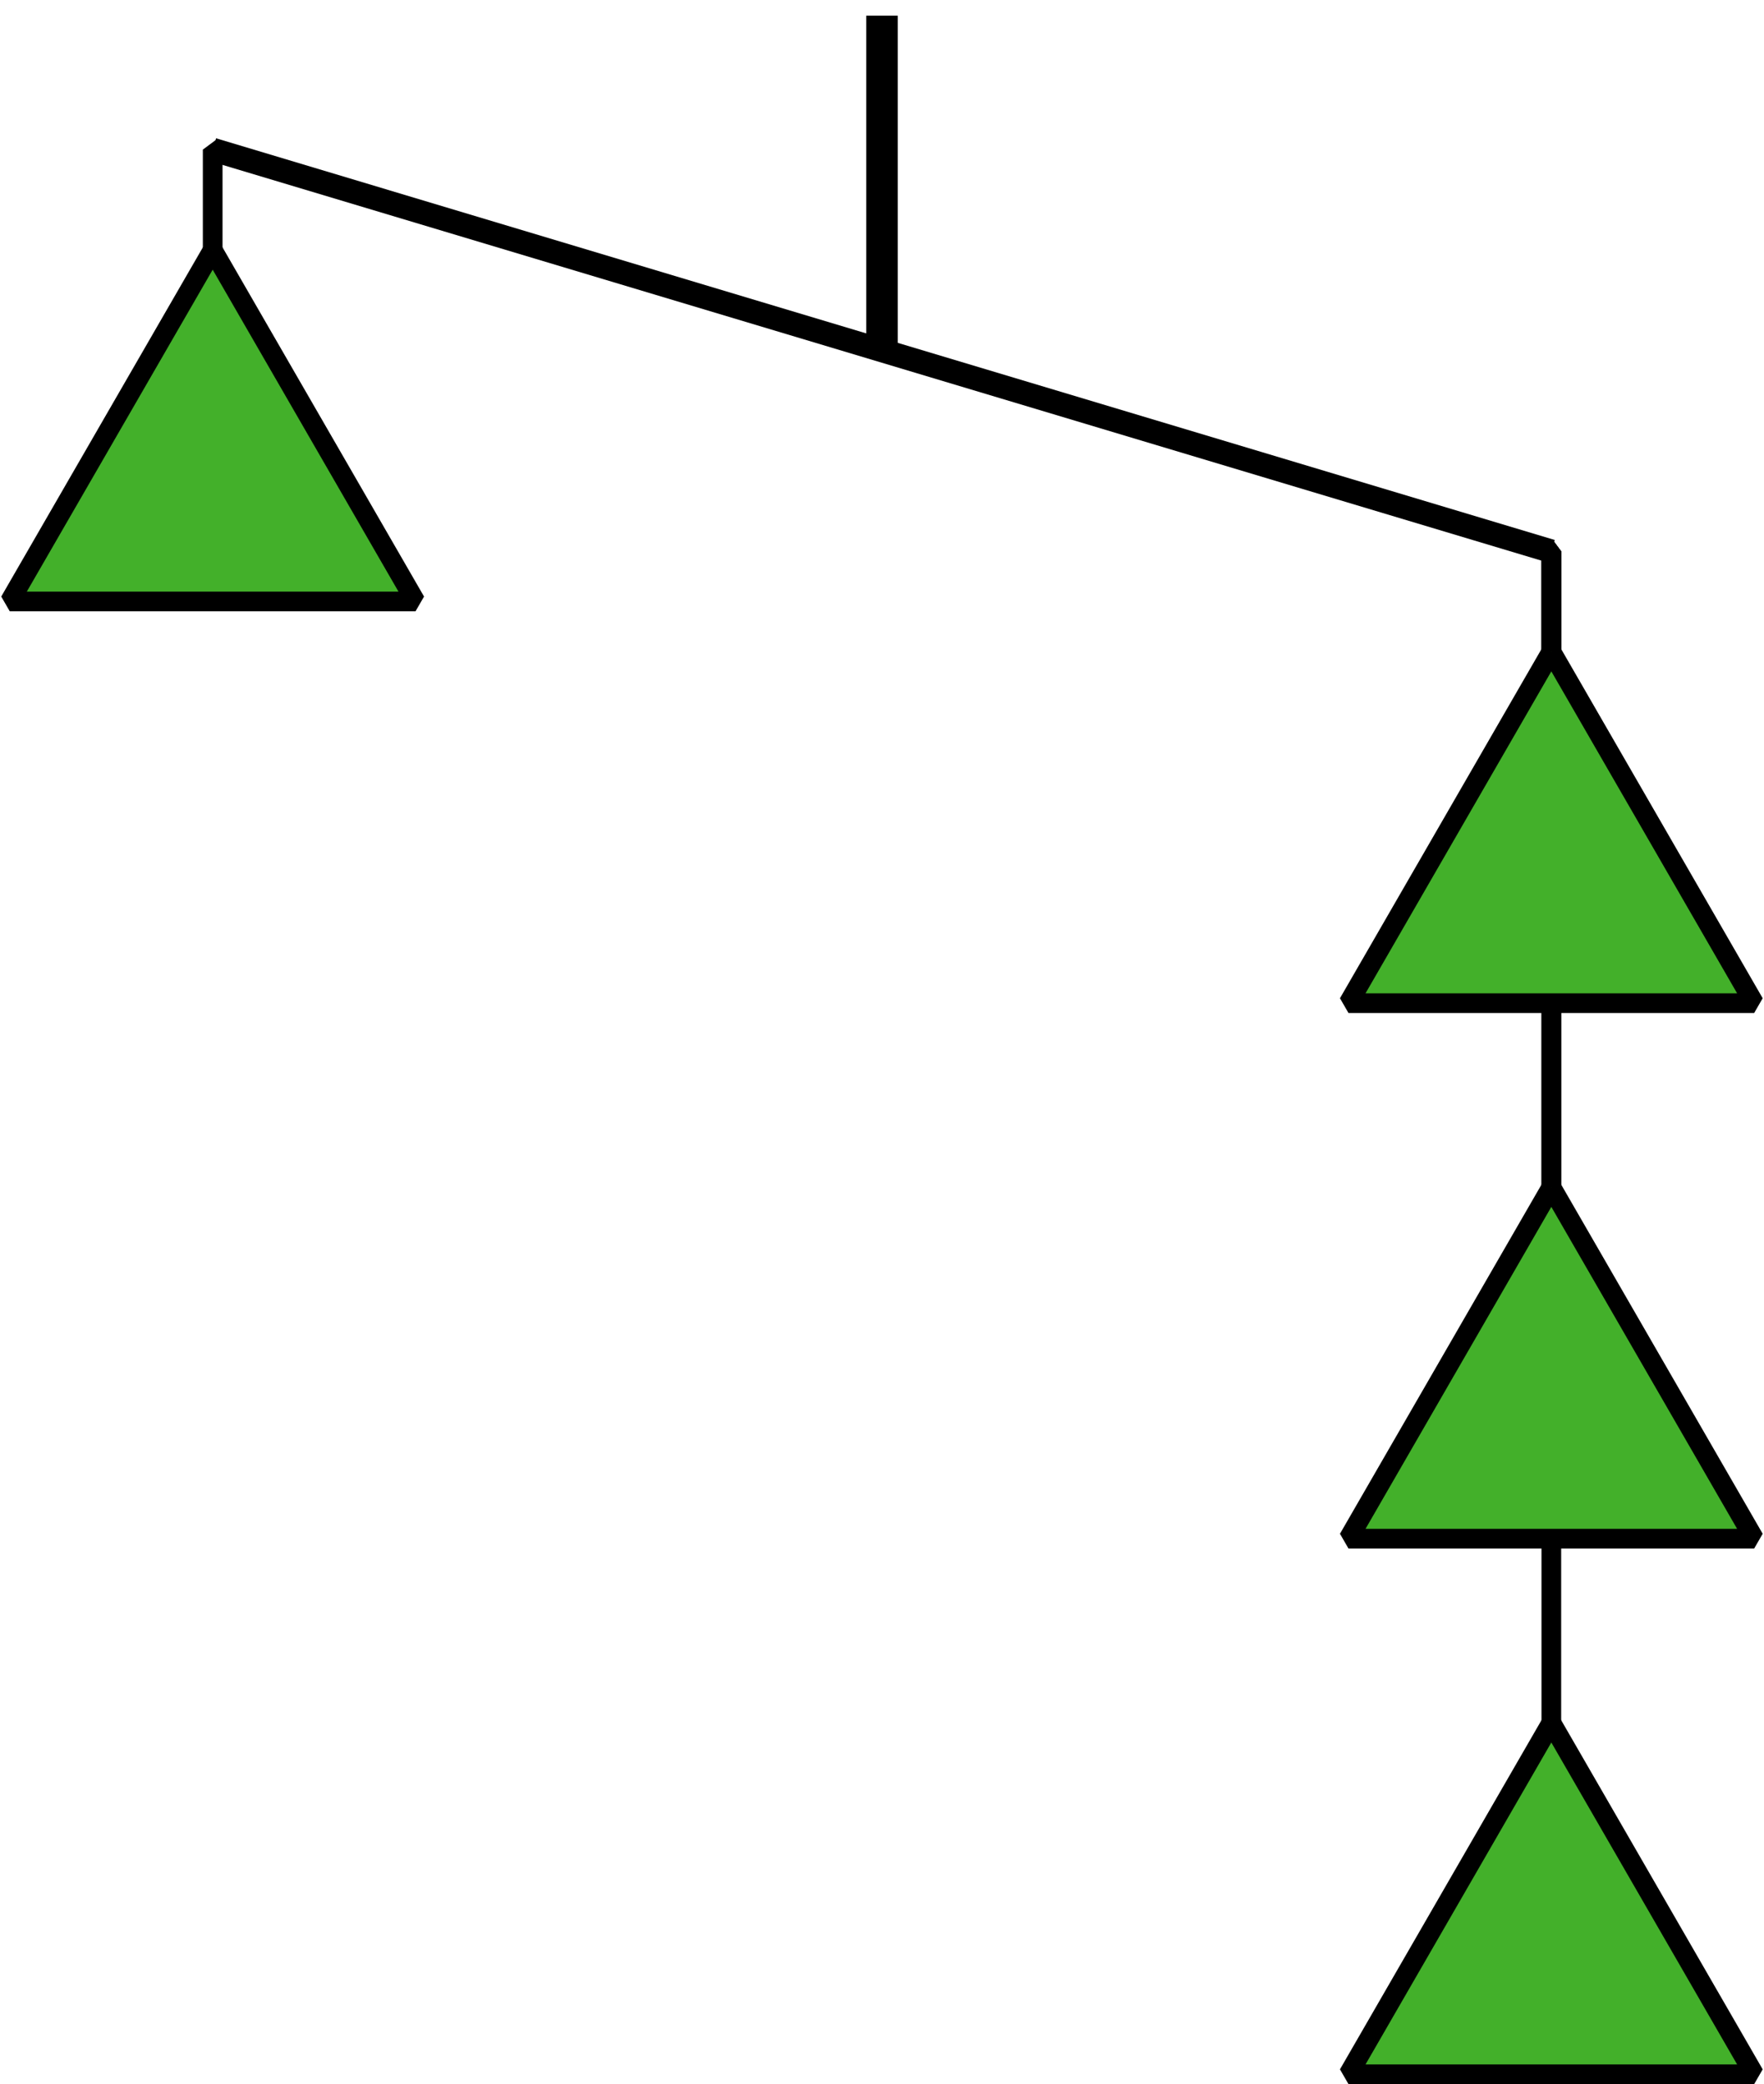
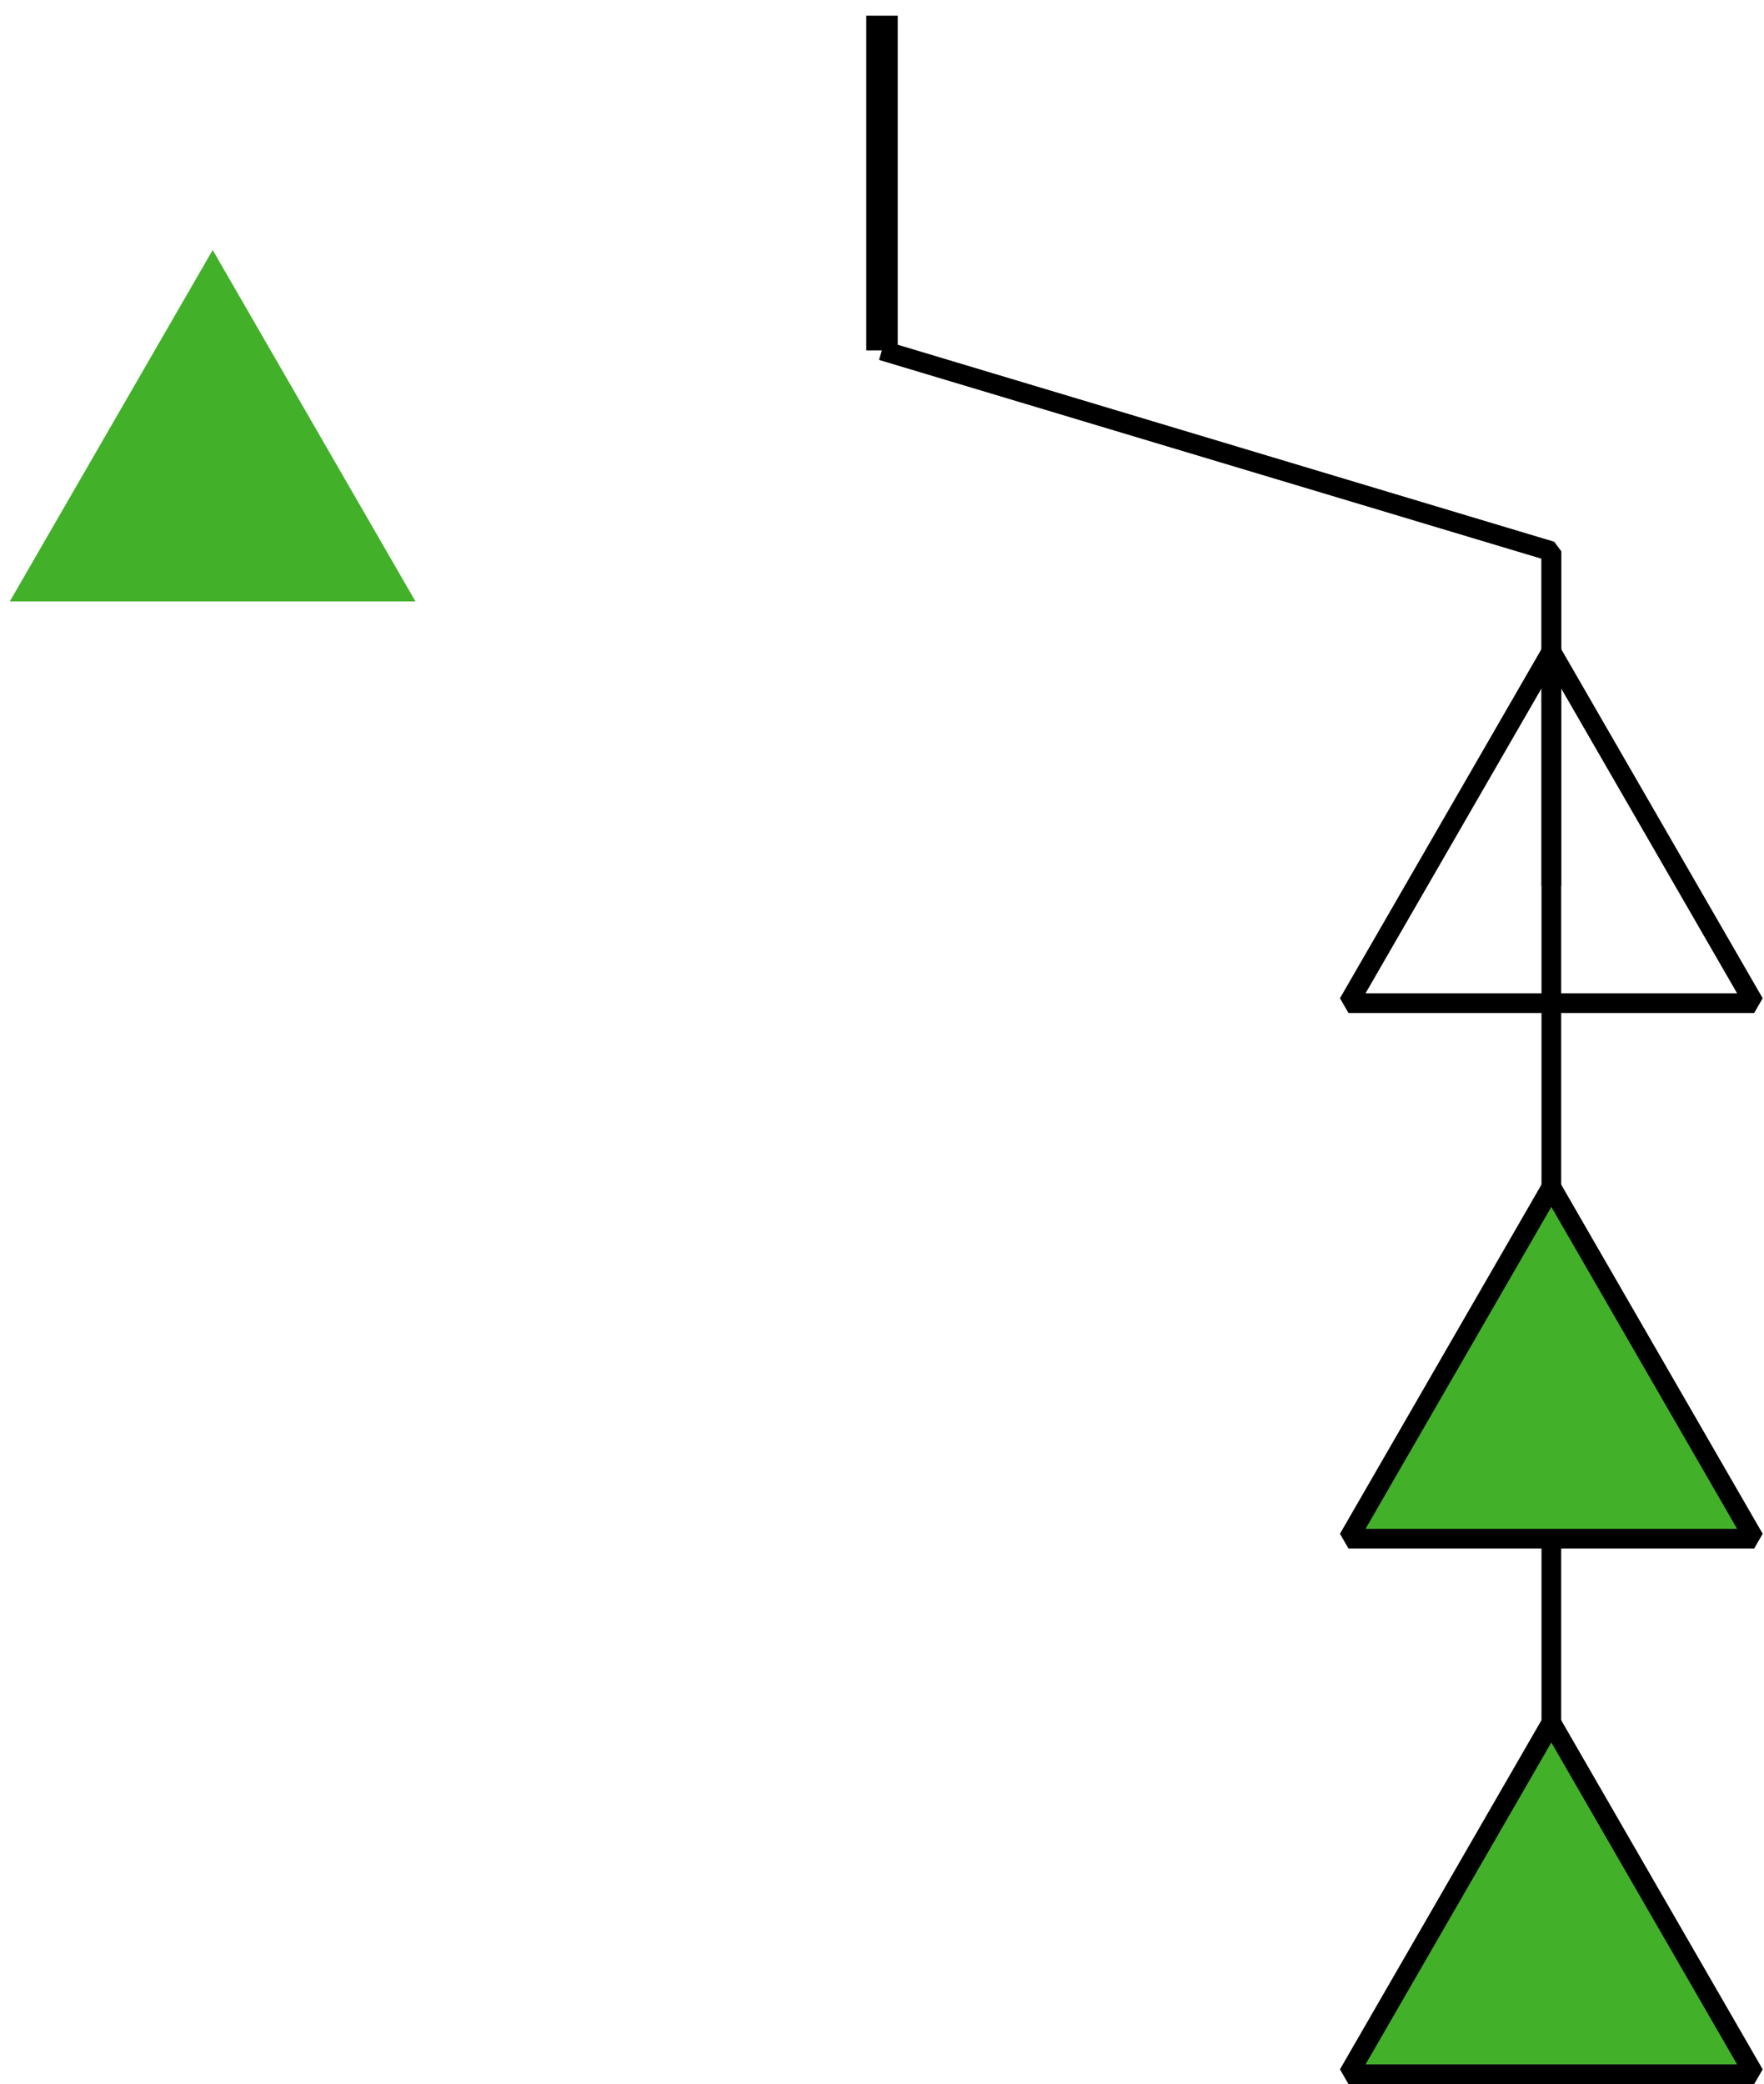
<svg xmlns="http://www.w3.org/2000/svg" height="105.894pt" version="1.1" viewBox="-72 -72 89.648 105.894" width="89.648pt">
  <g id="page1">
    <path d="M-27.176 -71.203V-54.195" fill="none" stroke="#000000" stroke-linejoin="bevel" stroke-miterlimit="10.037" stroke-width="1.6" />
-     <path d="M-61.191 -64.398L6.84 -43.988" fill="none" stroke="#000000" stroke-linejoin="bevel" stroke-miterlimit="10.037" stroke-width="1.2" />
-     <path d="M-61.191 -47.391V-64.398L-27.176 -54.195" fill="none" stroke="#000000" stroke-linejoin="bevel" stroke-miterlimit="10.037" stroke-width="1" />
    <path d="M6.84 -26.98V-43.988L-27.176 -54.195" fill="none" stroke="#000000" stroke-linejoin="bevel" stroke-miterlimit="10.037" stroke-width="1" />
-     <path d="M6.84 0.231V-43.988L-27.176 -54.195" fill="none" stroke="#000000" stroke-linejoin="bevel" stroke-miterlimit="10.037" stroke-width="1" />
    <path d="M6.84 27.445V-43.988L-27.176 -54.195" fill="none" stroke="#000000" stroke-linejoin="bevel" stroke-miterlimit="10.037" stroke-width="1" />
    <path d="M-61.191 -59.297L-71.504 -41.438H-50.883L-61.191 -59.297" fill="#43b02a" />
-     <path d="M-61.191 -59.297L-71.504 -41.438H-50.883L-61.191 -59.297" fill="none" stroke="#000000" stroke-linejoin="bevel" stroke-miterlimit="10.037" stroke-width="1" />
-     <path d="M6.84 -38.887L-3.469 -21.027H17.148L6.84 -38.887" fill="#43b02a" />
    <path d="M6.84 -38.887L-3.469 -21.027H17.148L6.84 -38.887" fill="none" stroke="#000000" stroke-linejoin="bevel" stroke-miterlimit="10.037" stroke-width="1" />
    <path d="M6.84 -11.676L-3.469 6.184H17.148L6.84 -11.676" fill="#43b02a" />
    <path d="M6.84 -11.676L-3.469 6.184H17.148L6.84 -11.676" fill="none" stroke="#000000" stroke-linejoin="bevel" stroke-miterlimit="10.037" stroke-width="1" />
    <path d="M6.84 15.539L-3.469 33.398H17.148L6.84 15.539" fill="#43b02a" />
    <path d="M6.84 15.539L-3.469 33.398H17.148L6.84 15.539" fill="none" stroke="#000000" stroke-linejoin="bevel" stroke-miterlimit="10.037" stroke-width="1" />
  </g>
</svg>